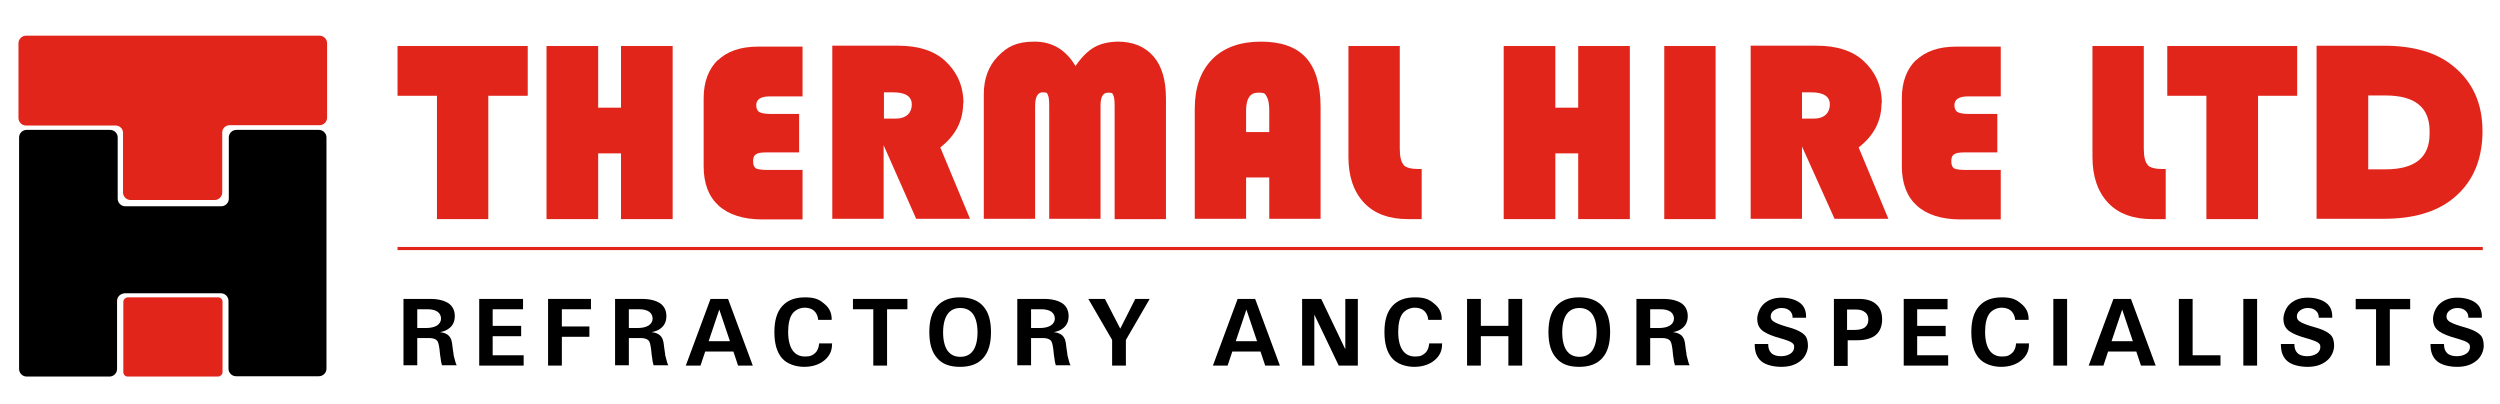
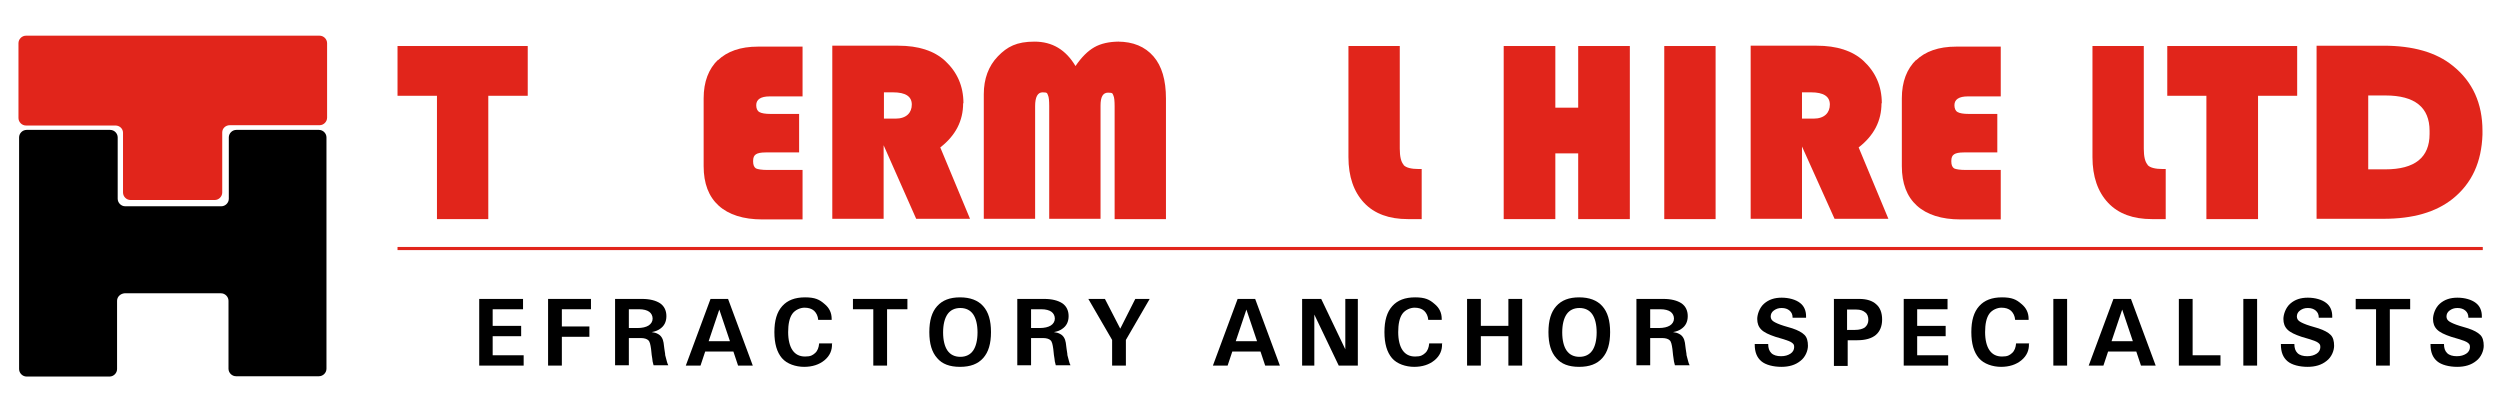
<svg xmlns="http://www.w3.org/2000/svg" version="1.1" viewBox="0 0 798.7 129">
  <defs>
    <style>
      .cls-1 {
        fill: none;
        stroke: #e1251b;
        stroke-miterlimit: 10;
      }

      .cls-2 {
        fill: #e1251b;
      }
    </style>
  </defs>
  <g>
    <g id="Layer_1">
      <g>
-         <path d="M128.9,95.5h8.6c2.5,0,4.4.5,5.8,1.4,1.3.9,2,2.3,2,4.1s-.7,3.2-2.1,4.1c-.7.5-1.5.8-2.6,1,.8.1,1.5.3,2,.6,1,.5,1.6,1.5,1.8,2.8.2,1.4.3,2.6.5,3.6v.3c.2.8.4,1.4.5,1.9.1.5.3,1,.5,1.4h-4.7c-.1-.3-.2-.7-.3-1.2,0-.5-.2-1.2-.3-2.1l-.2-1.9c-.2-1.4-.4-2.4-.9-2.8-.4-.4-1.2-.7-2.4-.7h-3.8v8.7h-4.4v-21.3ZM133.3,104.8h2.7c1.6,0,2.8-.3,3.6-.8.8-.5,1.3-1.3,1.3-2.2s-.4-1.7-1.1-2.2c-.7-.5-1.8-.8-3.2-.8h-3.3v6Z" />
        <path d="M153.1,116.8v-21.3h14v3.3h-9.7v5.3h9.1v3.3h-9.1v6.1h9.9v3.3h-14.3Z" />
        <path d="M175.1,116.8v-21.3h13.7v3.3h-9.3v5.5h8.8v3.3h-8.8v9.2h-4.4Z" />
        <path d="M196.5,95.5h8.6c2.5,0,4.4.5,5.8,1.4,1.3.9,2,2.3,2,4.1s-.7,3.2-2.1,4.1c-.7.5-1.5.8-2.6,1,.8.1,1.5.3,2,.6,1,.5,1.6,1.5,1.8,2.8.2,1.4.3,2.6.5,3.6v.3c.2.8.4,1.4.5,1.9.1.5.3,1,.5,1.4h-4.7c-.1-.3-.2-.7-.3-1.2,0-.5-.2-1.2-.3-2.1l-.2-1.9c-.2-1.4-.4-2.4-.9-2.8-.4-.4-1.2-.7-2.4-.7h-3.8v8.7h-4.4v-21.3ZM200.9,104.8h2.7c1.6,0,2.8-.3,3.6-.8.8-.5,1.3-1.3,1.3-2.2s-.4-1.7-1.1-2.2c-.7-.5-1.8-.8-3.2-.8h-3.3v6Z" />
        <path d="M227,95.5h5.6l7.9,21.3h-4.7l-1.5-4.5h-9l-1.5,4.5h-4.7l7.9-21.3ZM226.4,109h6.8l-3.4-10.1h0l-3.4,10.1Z" />
        <path d="M265.8,109.8c.1,2.1-.7,3.9-2.4,5.3-1.7,1.4-3.9,2.1-6.5,2.1s-5.5-.9-7.1-2.8c-1.6-1.9-2.4-4.6-2.4-8.3s.8-6.4,2.5-8.3c1.7-1.9,4.1-2.8,7.3-2.8s4.6.7,6.2,2.1c1.6,1.3,2.3,2.9,2.3,4.8v.3h-4.3c-.1-1.3-.6-2.2-1.3-2.9-.8-.7-1.8-1-3.1-1s-3,.7-3.9,2-1.3,3.3-1.3,5.8.5,4.5,1.4,5.8c.9,1.3,2.2,2,4,2s2.4-.4,3.2-1.1c.8-.7,1.2-1.8,1.3-3.1h4.3Z" />
        <path d="M279,98.8h-6.5v-3.3h17.4v3.3h-6.5v18h-4.4v-18Z" />
        <path d="M299.4,114.4c-1.7-1.9-2.5-4.6-2.5-8.3s.8-6.4,2.5-8.3c1.7-1.9,4.1-2.8,7.3-2.8s5.7.9,7.4,2.8c1.7,1.9,2.5,4.6,2.5,8.3s-.8,6.4-2.5,8.3c-1.7,1.9-4.1,2.8-7.4,2.8s-5.7-.9-7.3-2.8ZM310.9,112c.9-1.3,1.4-3.3,1.4-5.8s-.5-4.5-1.4-5.8-2.3-2-4.1-2-3.2.7-4.1,2c-.9,1.3-1.4,3.3-1.4,5.8s.5,4.5,1.4,5.8c.9,1.3,2.3,2,4.1,2s3.2-.7,4.1-2Z" />
        <path d="M325,95.5h8.6c2.5,0,4.4.5,5.8,1.4,1.3.9,2,2.3,2,4.1s-.7,3.2-2.1,4.1c-.7.5-1.5.8-2.6,1,.8.1,1.5.3,2,.6,1,.5,1.6,1.5,1.8,2.8.2,1.4.3,2.6.5,3.6v.3c.2.8.4,1.4.5,1.9.1.5.3,1,.5,1.4h-4.7c-.1-.3-.2-.7-.3-1.2,0-.5-.2-1.2-.3-2.1l-.2-1.9c-.2-1.4-.4-2.4-.9-2.8-.4-.4-1.2-.7-2.4-.7h-3.8v8.7h-4.4v-21.3ZM329.4,104.8h2.7c1.6,0,2.8-.3,3.6-.8.8-.5,1.3-1.3,1.3-2.2s-.4-1.7-1.1-2.2c-.7-.5-1.8-.8-3.2-.8h-3.3v6Z" />
        <path d="M355.3,108.6l-7.6-13.1h5.3l4.9,9.5h0s4.8-9.5,4.8-9.5h4.6l-7.6,13.1v8.2h-4.4v-8.2Z" />
        <path d="M395.4,95.5h5.6l7.9,21.3h-4.7l-1.5-4.5h-9l-1.5,4.5h-4.7l7.9-21.3ZM394.8,109h6.8l-3.4-10.1h0l-3.4,10.1Z" />
        <path d="M420,116.8h-4v-21.3h6.1l7.7,16.1v-16.1h4v21.3h-6.1l-7.8-16.3v16.3Z" />
        <path d="M460.7,109.8c.1,2.1-.7,3.9-2.4,5.3-1.7,1.4-3.9,2.1-6.5,2.1s-5.5-.9-7.1-2.8c-1.6-1.9-2.4-4.6-2.4-8.3s.8-6.4,2.5-8.3c1.7-1.9,4.1-2.8,7.3-2.8s4.6.7,6.2,2.1c1.6,1.3,2.3,2.9,2.3,4.8v.3h-4.3c-.1-1.3-.6-2.2-1.3-2.9-.8-.7-1.8-1-3.1-1s-3,.7-3.9,2c-.9,1.3-1.3,3.3-1.3,5.8s.5,4.5,1.4,5.8c.9,1.3,2.2,2,4,2s2.4-.4,3.2-1.1c.8-.7,1.2-1.8,1.3-3.1h4.3Z" />
        <path d="M468.7,95.5h4.4v8.6h8.8v-8.6h4.4v21.3h-4.4v-9.4h-8.8v9.4h-4.4v-21.3Z" />
        <path d="M497.2,114.4c-1.7-1.9-2.5-4.6-2.5-8.3s.8-6.4,2.5-8.3c1.7-1.9,4.1-2.8,7.3-2.8s5.7.9,7.4,2.8,2.5,4.6,2.5,8.3-.8,6.4-2.5,8.3c-1.7,1.9-4.1,2.8-7.4,2.8s-5.7-.9-7.3-2.8ZM508.7,112c.9-1.3,1.4-3.3,1.4-5.8s-.5-4.5-1.4-5.8-2.3-2-4.1-2-3.2.7-4.1,2c-.9,1.3-1.4,3.3-1.4,5.8s.5,4.5,1.4,5.8c.9,1.3,2.3,2,4.1,2s3.2-.7,4.1-2Z" />
        <path d="M522.8,95.5h8.6c2.5,0,4.4.5,5.8,1.4,1.3.9,2,2.3,2,4.1s-.7,3.2-2.1,4.1c-.7.5-1.5.8-2.6,1,.8.1,1.5.3,2,.6,1,.5,1.6,1.5,1.8,2.8.2,1.4.3,2.6.5,3.6v.3c.2.8.4,1.4.5,1.9.1.5.3,1,.5,1.4h-4.7c-.1-.3-.2-.7-.3-1.2s-.2-1.2-.3-2.1l-.2-1.9c-.2-1.4-.4-2.4-.9-2.8-.4-.4-1.2-.7-2.4-.7h-3.8v8.7h-4.4v-21.3ZM527.2,104.8h2.7c1.6,0,2.8-.3,3.6-.8s1.3-1.3,1.3-2.2-.4-1.7-1.1-2.2-1.8-.8-3.2-.8h-3.3v6Z" />
        <path d="M572.7,101.5c0-1-.3-1.7-1-2.3-.6-.5-1.4-.8-2.5-.8s-1.8.3-2.5.8-1,1.2-1,1.9.3,1.2.9,1.6c.6.4,1.7.9,3.3,1.4l2.7.8c1.8.6,3.1,1.3,3.9,2.1.8.8,1.1,2,1.1,3.5s-.8,3.6-2.4,4.8c-1.6,1.3-3.6,1.9-6.1,1.9s-5-.6-6.4-1.8c-1.4-1.2-2.1-2.9-2.1-5.3v-.2h4.3c0,1.3.3,2.2,1,2.9.7.7,1.8,1,3.1,1s2.2-.3,3-.8,1.2-1.3,1.2-2.1-.2-1-.7-1.4c-.5-.4-1.4-.7-2.6-1.1l-2.7-.8c-2.1-.7-3.6-1.4-4.5-2.3-.9-.9-1.3-2-1.3-3.4s.7-3.6,2.2-4.9c1.5-1.3,3.3-1.9,5.6-1.9s4.5.6,5.9,1.7c1.3,1,1.9,2.5,1.9,4.2v.5h-4.4Z" />
        <path d="M585.8,95.5h8.2c2.4,0,4.2.6,5.4,1.7,1.3,1.1,1.9,2.8,1.9,4.9s-.7,3.8-2,4.9c-1.3,1.1-3.3,1.7-5.9,1.7h-3.1v8.2h-4.4v-21.3ZM590.2,105.4h2.4c1.4,0,2.5-.3,3.2-.8.7-.6,1.1-1.4,1.1-2.4s-.3-1.9-1-2.4c-.7-.6-1.6-.9-2.8-.9h-3v6.6Z" />
        <path d="M608.2,116.8v-21.3h14v3.3h-9.7v5.3h9.1v3.3h-9.1v6.1h9.9v3.3h-14.3Z" />
        <path d="M648.2,109.8c.1,2.1-.7,3.9-2.4,5.3-1.7,1.4-3.9,2.1-6.5,2.1s-5.5-.9-7.1-2.8c-1.6-1.9-2.4-4.6-2.4-8.3s.8-6.4,2.5-8.3c1.7-1.9,4.1-2.8,7.3-2.8s4.6.7,6.2,2.1c1.6,1.3,2.3,2.9,2.3,4.8v.3h-4.3c-.1-1.3-.6-2.2-1.3-2.9-.8-.7-1.8-1-3.1-1s-3,.7-3.9,2c-.9,1.3-1.3,3.3-1.3,5.8s.5,4.5,1.4,5.8c.9,1.3,2.2,2,4,2s2.4-.4,3.2-1.1c.8-.7,1.2-1.8,1.3-3.1h4.3Z" />
        <path d="M656,95.5h4.4v21.3h-4.4v-21.3Z" />
        <path d="M675.2,95.5h5.6l7.9,21.3h-4.7l-1.5-4.5h-9l-1.5,4.5h-4.7l7.9-21.3ZM674.6,109h6.8l-3.4-10.1h0l-3.4,10.1Z" />
        <path d="M696.1,116.8v-21.3h4.4v18h8.9v3.3h-13.3Z" />
        <path d="M716.7,95.5h4.4v21.3h-4.4v-21.3Z" />
        <path d="M740.8,101.5c0-1-.3-1.7-1-2.3-.6-.5-1.4-.8-2.5-.8s-1.8.3-2.5.8-1,1.2-1,1.9.3,1.2.9,1.6c.6.4,1.7.9,3.3,1.4l2.7.8c1.8.6,3.1,1.3,3.9,2.1.8.8,1.1,2,1.1,3.5s-.8,3.6-2.4,4.8c-1.6,1.3-3.6,1.9-6.1,1.9s-5-.6-6.4-1.8c-1.4-1.2-2.1-2.9-2.1-5.3v-.2h4.3c0,1.3.3,2.2,1,2.9.7.7,1.8,1,3.1,1s2.2-.3,3-.8,1.2-1.3,1.2-2.1-.2-1-.7-1.4c-.5-.4-1.4-.7-2.6-1.1l-2.7-.8c-2.1-.7-3.6-1.4-4.5-2.3-.9-.9-1.3-2-1.3-3.4s.7-3.6,2.2-4.9c1.5-1.3,3.3-1.9,5.6-1.9s4.5.6,5.9,1.7c1.3,1,1.9,2.5,1.9,4.2v.5h-4.4Z" />
        <path d="M759.1,98.8h-6.5v-3.3h17.4v3.3h-6.5v18h-4.4v-18Z" />
        <path d="M788.6,101.5c0-1-.3-1.7-1-2.3-.6-.5-1.4-.8-2.5-.8s-1.8.3-2.5.8-1,1.2-1,1.9.3,1.2.9,1.6c.6.4,1.7.9,3.3,1.4l2.7.8c1.8.6,3.1,1.3,3.9,2.1.8.8,1.1,2,1.1,3.5s-.8,3.6-2.4,4.8c-1.6,1.3-3.6,1.9-6.1,1.9s-5-.6-6.4-1.8c-1.4-1.2-2.1-2.9-2.1-5.3v-.2h4.3c0,1.3.3,2.2,1,2.9.7.7,1.8,1,3.1,1s2.2-.3,3-.8,1.2-1.3,1.2-2.1-.2-1-.7-1.4c-.5-.4-1.4-.7-2.6-1.1l-2.7-.8c-2.1-.7-3.6-1.4-4.5-2.3-.9-.9-1.3-2-1.3-3.4s.7-3.6,2.2-4.9c1.5-1.3,3.3-1.9,5.6-1.9s4.5.6,5.9,1.7c1.3,1,1.9,2.5,1.9,4.2v.5h-4.4Z" />
      </g>
      <g>
        <path class="cls-2" d="M793.1,42.8v-1c0-8.7-3.1-15.7-9.5-20.8-5.3-4.3-12.7-6.4-22.1-6.4h-21.4v55.3h0s21.4,0,21.4,0c9.4,0,16.7-2.1,22.1-6.4,6.2-5,9.2-11.8,9.5-20.5h0s0,0,0,0c0,0,0-.2,0-.3h0ZM776.2,42.8c0,7.5-4.7,11.3-14.1,11.3h-5.5v-23.6h5.5c9.4,0,14.1,3.8,14.1,11.3h0s0,1,0,1Z" />
        <polygon class="cls-2" points="127 30.6 139.6 30.6 139.6 70 156 70 156 30.6 168.6 30.6 168.6 14.7 127 14.7 127 30.6" />
-         <polygon class="cls-2" points="198.4 34.4 191.1 34.4 191.1 14.7 174.6 14.7 174.6 70 191.1 70 191.1 49 198.4 49 198.4 70 214.9 70 214.9 14.7 198.4 14.7 198.4 34.4" />
        <path class="cls-2" d="M229.4,19.1c-3,2.9-4.6,7-4.6,12.3v21.7c0,5.5,1.6,9.7,4.8,12.6s7.9,4.4,13.9,4.4h12.9v-15.8h-11.1c-1.9,0-3.2-.2-3.8-.5-.6-.4-.9-1.1-.9-2.3s.3-1.8.9-2.2c.6-.4,1.6-.6,3.1-.6h10.7v-12.3h-9.1c-1.7,0-2.9-.2-3.6-.6-.7-.4-1-1.2-1-2.2,0-1.8,1.4-2.8,4.3-2.8h10.5v-15.9h-14.3c-5.5,0-9.8,1.5-12.8,4.4Z" />
        <path class="cls-2" d="M307.8,33c0-5.5-2-10-5.9-13.6-3.5-3.2-8.5-4.8-14.9-4.8h-21.1v55.3h16.4v-23.5l10.4,23.5h17.2l-9.5-22.8c4.9-3.8,7.3-8.5,7.3-14.1ZM286.1,37.9h-3.7v-8.4h2.9c4,0,6,1.3,6,3.9s-1.7,4.5-5.2,4.5Z" />
        <path class="cls-2" d="M357.5,13.3c-3.1,0-5.8.6-7.9,1.8-2.1,1.2-4.1,3.2-6,6-3.1-5.2-7.4-7.8-13.1-7.8s-8.7,1.6-11.7,4.7-4.5,7.2-4.5,12.1v39.8h16.4v-36c0-2.9.8-4.4,2.4-4.4s1.4.3,1.7.9.4,1.8.4,3.5v36h16.4v-36.2c0-2.8.8-4.1,2.4-4.1s1.4.3,1.7.9c.3.6.4,1.8.4,3.5v36h16.4V31.5c0-5.9-1.3-10.4-4-13.5s-6.5-4.7-11.4-4.7Z" />
-         <path class="cls-2" d="M402.9,13.3c-6.7,0-11.9,1.9-15.6,5.6-3.7,3.8-5.6,9-5.6,15.9v35.1h16.4v-13.2h7.4v13.2h16.4v-35.7c0-7.1-1.6-12.4-4.7-15.8-3.1-3.4-7.9-5.1-14.4-5.1ZM405.5,42.2h-7.4v-6.9c0-3.8,1.3-5.7,3.8-5.7s2.2.4,2.8,1.3c.5.8.8,2.3.8,4.5v6.9Z" />
        <path class="cls-2" d="M448.4,52.6c-.8-.9-1.2-2.6-1.2-5.1V14.7h-16.4v35.5c0,6.2,1.7,11.1,5,14.6,3.3,3.5,8,5.2,14,5.2h4.4v-16h-.9c-2.4,0-4.1-.4-4.9-1.3Z" />
        <polygon class="cls-2" points="504.2 34.4 496.9 34.4 496.9 14.7 480.4 14.7 480.4 70 496.9 70 496.9 49 504.2 49 504.2 70 520.7 70 520.7 14.7 504.2 14.7 504.2 34.4" />
        <rect class="cls-2" x="531.7" y="14.7" width="16.4" height="55.3" />
        <path class="cls-2" d="M601.2,33c0-5.5-2-10-5.9-13.6-3.5-3.2-8.5-4.8-14.9-4.8h-21.1v55.3h16.4v-23.1l10.4,23.1h17.2l-9.5-22.8c4.9-3.8,7.3-8.5,7.3-14.1ZM579.4,37.9h-3.7v-8.4h2.9c4,0,6,1.3,6,3.9s-1.7,4.5-5.2,4.5Z" />
        <path class="cls-2" d="M612.2,19.1c-3,2.9-4.6,7-4.6,12.3v21.7c0,5.5,1.6,9.7,4.8,12.6s7.9,4.4,13.9,4.4h12.9v-15.8h-11.1c-1.9,0-3.2-.2-3.8-.5-.6-.4-.9-1.1-.9-2.3s.3-1.8.9-2.2c.6-.4,1.6-.6,3.1-.6h10.7v-12.3h-9.1c-1.7,0-2.9-.2-3.6-.6-.7-.4-1-1.2-1-2.2,0-1.8,1.4-2.8,4.3-2.8h10.5v-15.9h-14.3c-5.5,0-9.8,1.5-12.8,4.4Z" />
        <path class="cls-2" d="M686.1,52.6c-.8-.9-1.2-2.6-1.2-5.1V14.7h-16.4v35.5c0,6.2,1.7,11.1,5,14.6,3.3,3.5,8,5.2,14,5.2h4.4v-16h-.9c-2.4,0-4.1-.4-4.9-1.3Z" />
        <polygon class="cls-2" points="692.4 30.6 704.9 30.6 704.9 70 721.4 70 721.4 30.6 733.9 30.6 733.9 14.7 692.4 14.7 692.4 30.6" />
      </g>
      <line class="cls-1" x1="127" y1="79.4" x2="793.2" y2="79.4" />
-       <rect class="cls-2" x="42.6" y="91.7" width="25.3" height="31.7" rx="1.4" ry="1.4" transform="translate(162.8 52.4) rotate(90)" />
      <path class="cls-2" d="M102.3,11.4H8.3c-1.3,0-2.4,1.1-2.4,2.4v23.9c0,1.3,1.1,2.4,2.4,2.4h28.6c1.3,0,2.4,1,2.4,2.3v19.1c0,1.3,1.1,2.4,2.4,2.4h26.9c1.3,0,2.4-1.1,2.4-2.4v-19.2c0-1.3,1.1-2.3,2.4-2.3h0s28.7,0,28.7,0c1.3,0,2.4-1.1,2.4-2.4V13.8c0-1.3-1.1-2.4-2.4-2.4Z" />
      <path d="M102,41.5h-26.5c-1.3,0-2.4,1.1-2.4,2.4v19.6c0,1.3-1.1,2.4-2.4,2.4h0s-30.7,0-30.7,0h0c-1.3,0-2.4-1.1-2.4-2.4v-19.6c0-1.3-1.1-2.4-2.4-2.4H8.5c-1.3,0-2.4,1.1-2.4,2.4v74c0,1.3,1.1,2.4,2.4,2.4h26.5c1.3,0,2.4-1.1,2.4-2.4v-21.8c0-1.3,1.1-2.3,2.4-2.4h30.8c1.3,0,2.4,1.1,2.4,2.4v21.7c0,1.3,1.1,2.4,2.4,2.4h26.5c1.3,0,2.4-1.1,2.4-2.4V43.9c0-1.3-1.1-2.4-2.4-2.4Z" />
    </g>
  </g>
</svg>